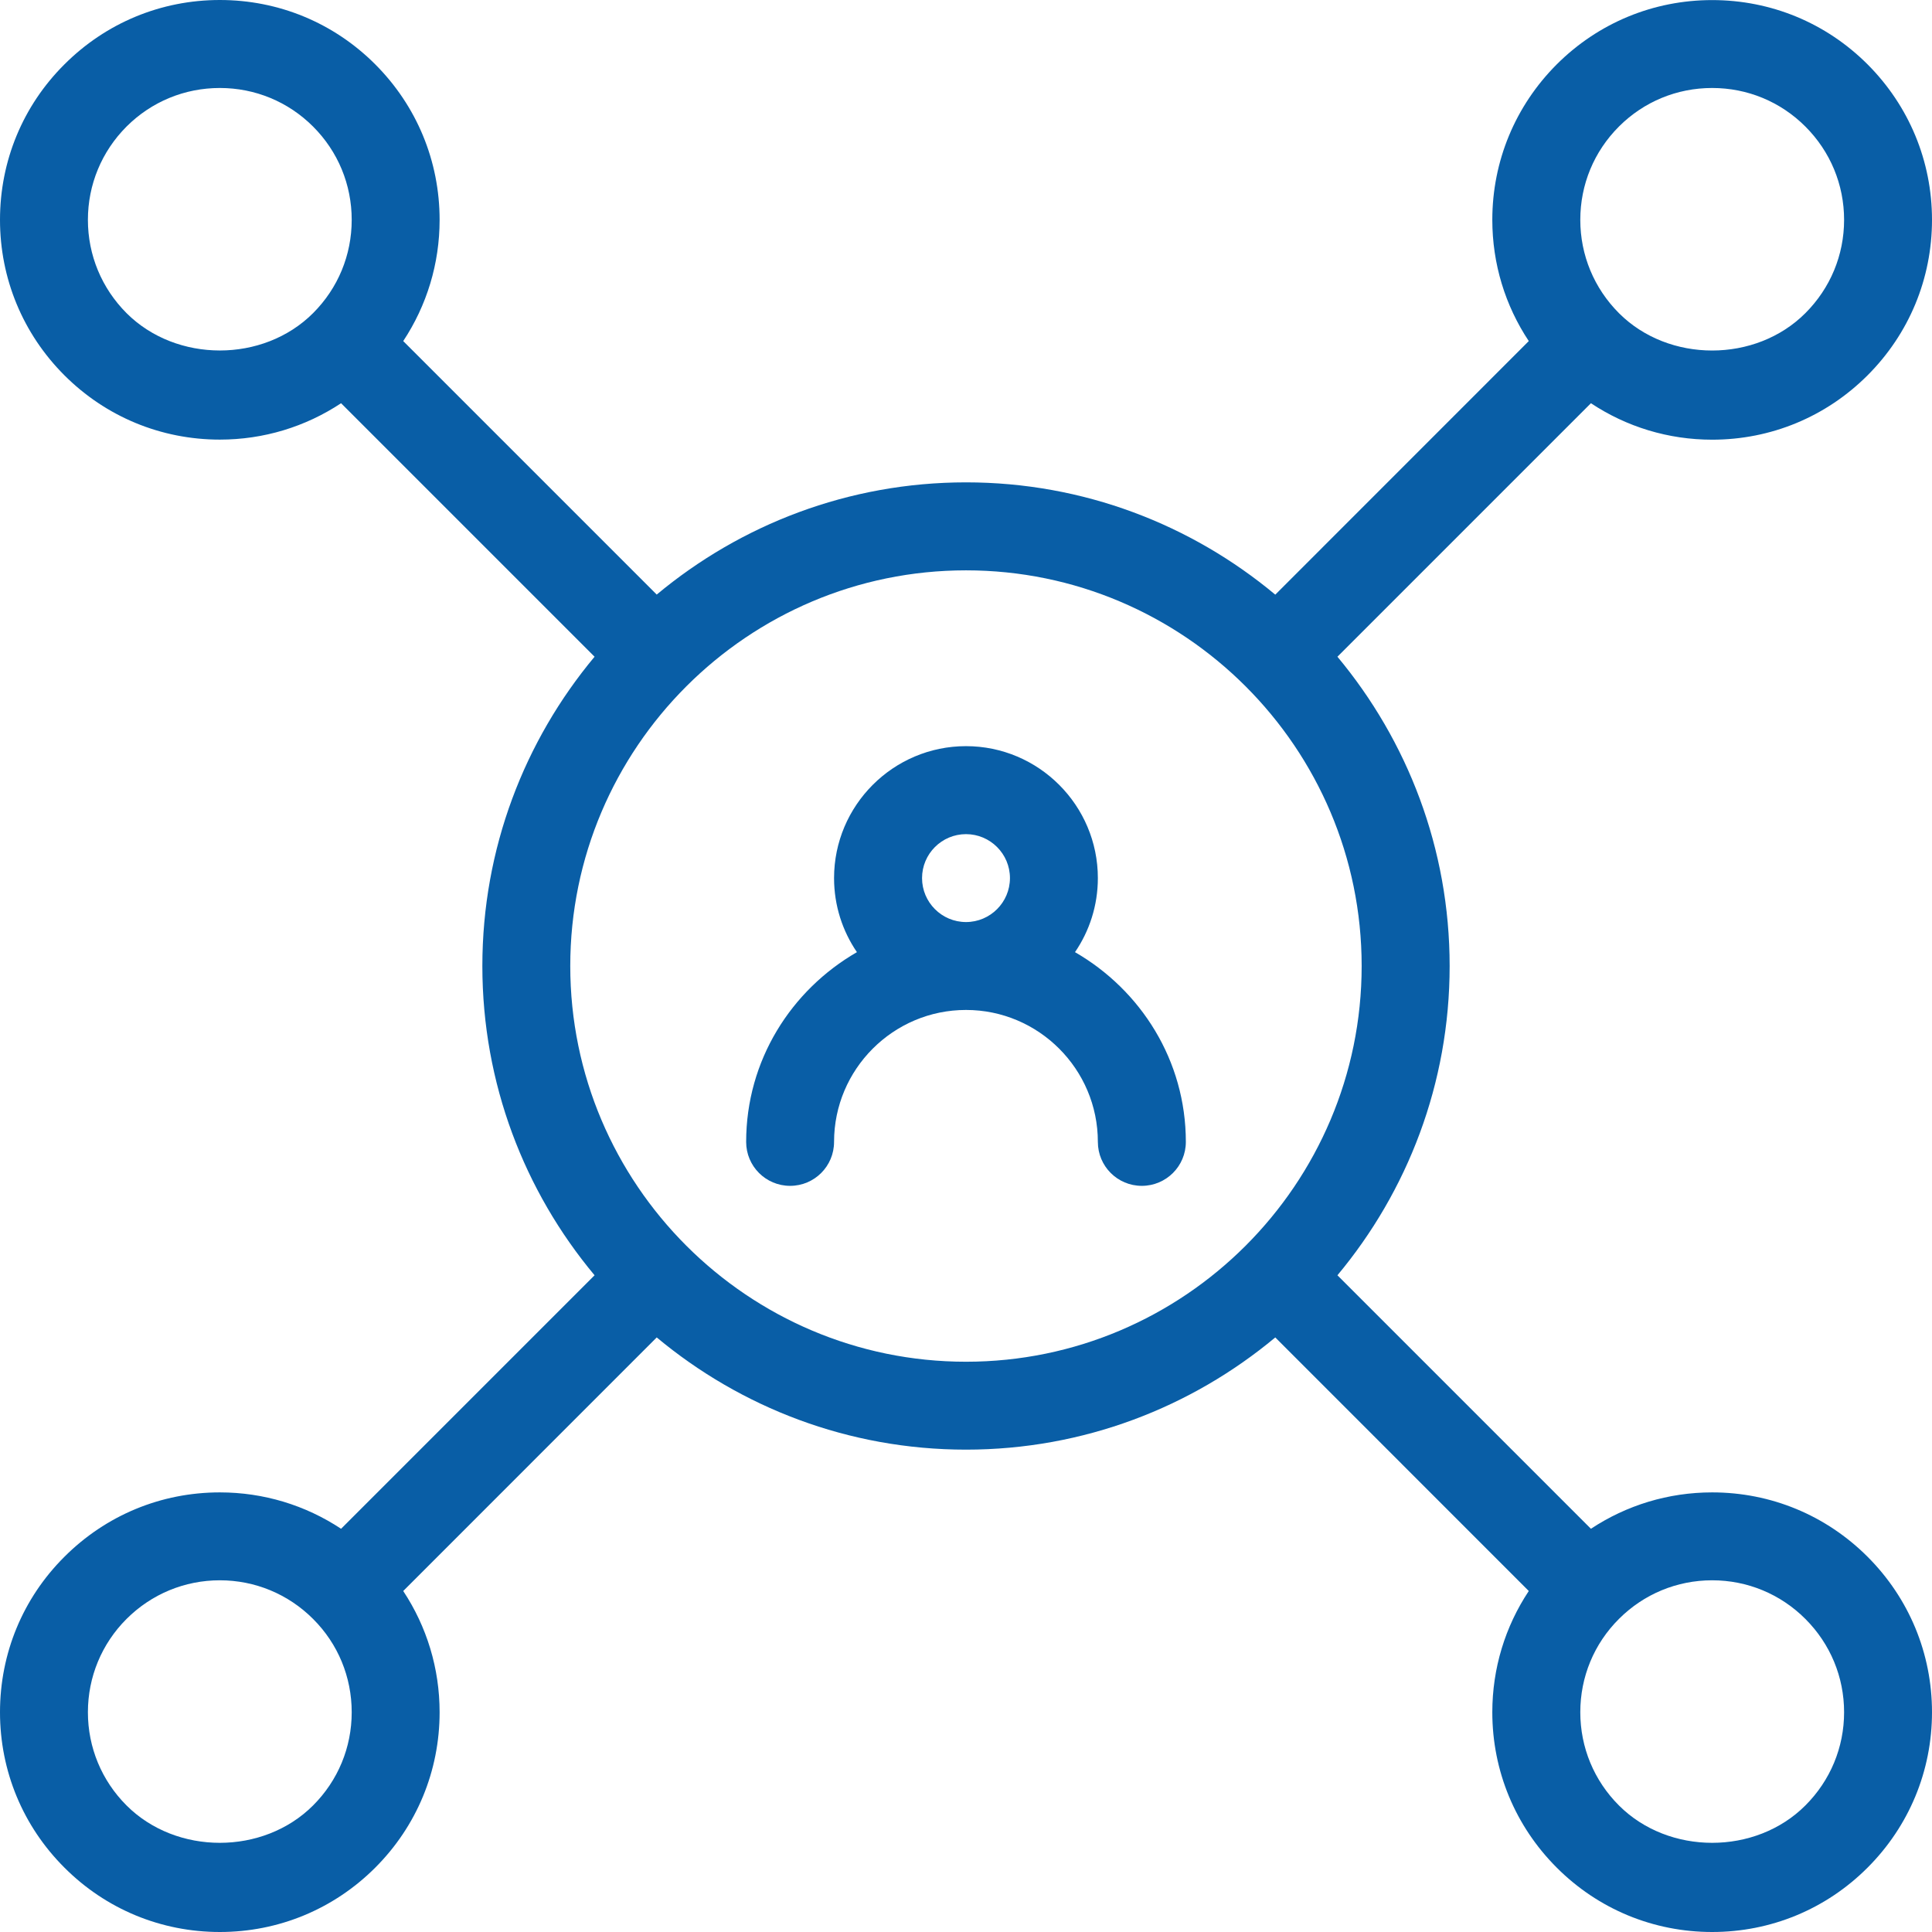
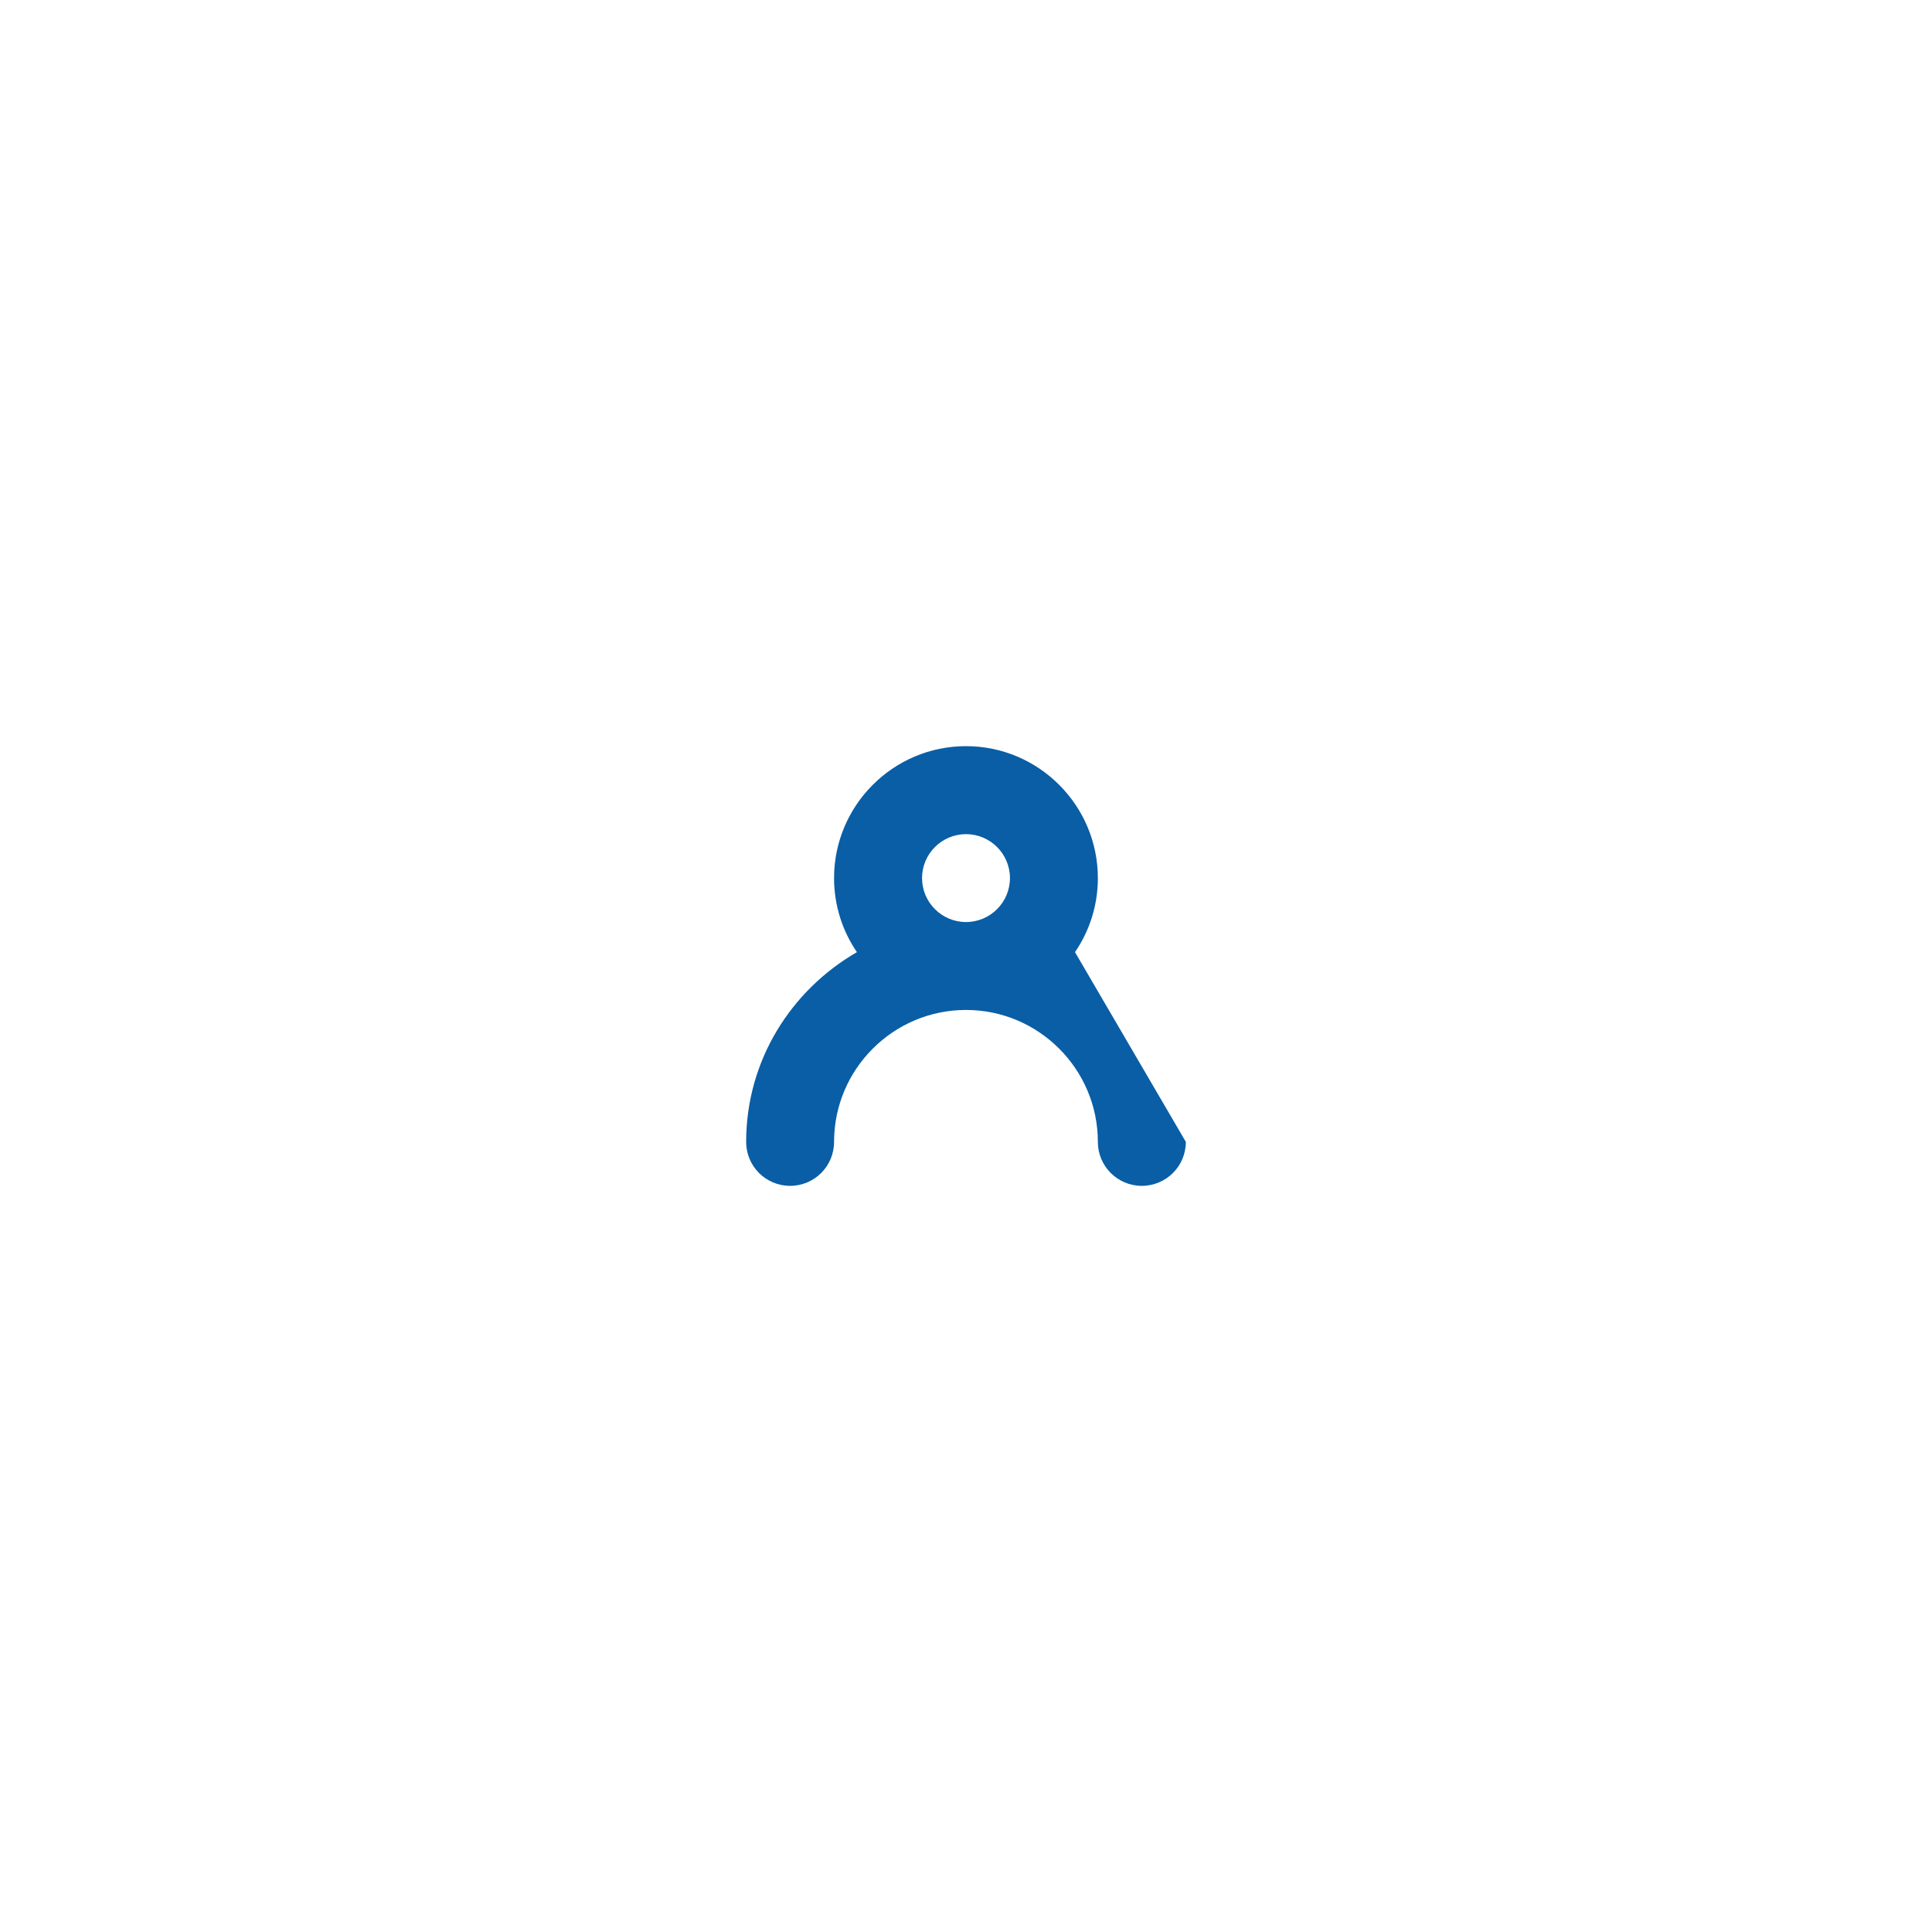
<svg xmlns="http://www.w3.org/2000/svg" id="SvgjsSvg1031" width="288" height="288" version="1.1">
  <defs id="SvgjsDefs1032" />
  <g id="SvgjsG1033">
    <svg fill="none" viewBox="0 0 24 24" width="288" height="288">
-       <path fill="#095ea6" d="M13.354 11.828C13.533 11.566 13.638 11.249 13.638 10.908C13.638 10.005 12.903 9.269 12 9.269C11.096 9.269 10.361 10.005 10.361 10.908C10.361 11.249 10.466 11.566 10.645 11.828C9.827 12.3 9.269 13.174 9.269 14.185C9.269 14.487 9.513 14.731 9.815 14.731C10.117 14.731 10.361 14.487 10.361 14.185C10.361 13.282 11.096 12.546 12 12.546C12.903 12.546 13.638 13.282 13.638 14.185C13.638 14.487 13.882 14.731 14.184 14.731C14.486 14.731 14.731 14.487 14.731 14.185C14.731 13.174 14.172 12.3 13.354 11.828ZM11.454 10.908C11.454 10.607 11.699 10.362 12 10.362C12.301 10.362 12.546 10.607 12.546 10.908C12.546 11.209 12.301 11.454 12 11.454C11.699 11.454 11.454 11.209 11.454 10.908Z" class="color666 svgShape" />
-       <path fill="#095ea6" d="M21.269 18.539C20.725 18.539 20.206 18.698 19.763 18.991L16.614 15.842C17.483 14.8 18.008 13.461 18.008 12C18.008 10.54 17.483 9.201 16.614 8.158L19.763 5.009C20.206 5.303 20.725 5.462 21.269 5.462C21.999 5.462 22.684 5.178 23.2 4.662C23.715 4.147 24 3.461 24 2.731C24 2.002 23.715 1.316 23.2 0.8C22.684 0.284 21.999 0.001 21.269 0.001C20.539 0.001 19.854 0.285 19.338 0.8C18.823 1.316 18.538 2.002 18.538 2.731C18.538 3.275 18.697 3.794 18.991 4.237L15.842 7.387C14.799 6.517 13.46 5.992 12 5.992C10.54 5.992 9.201 6.517 8.158 7.386L5.009 4.237C5.302 3.794 5.461 3.275 5.461 2.731C5.461 2.001 5.177 1.316 4.662 0.8C4.146 0.283 3.46 0 2.731 0C2.001 0 1.316 0.284 0.8 0.8C0.283 1.315 0 2.001 0 2.731C0 3.46 0.284 4.146 0.8 4.662C1.315 5.177 2.001 5.461 2.731 5.461C3.275 5.461 3.794 5.302 4.237 5.009L7.386 8.158C6.516 9.201 5.992 10.54 5.992 12C5.992 13.461 6.516 14.8 7.386 15.842L4.237 18.991C3.794 18.698 3.275 18.539 2.731 18.539C2.001 18.539 1.316 18.823 0.8 19.339C0.283 19.854 0 20.54 0 21.27C0 21.999 0.284 22.685 0.8 23.2C1.315 23.716 2.001 24 2.731 24C3.46 24 4.146 23.716 4.662 23.2C5.177 22.685 5.461 21.999 5.461 21.27C5.461 20.726 5.302 20.207 5.009 19.764L8.158 16.614C9.201 17.483 10.54 18.008 12 18.008C13.46 18.008 14.799 17.483 15.842 16.614L18.991 19.764C18.697 20.207 18.538 20.726 18.538 21.27C18.538 21.999 18.823 22.685 19.338 23.2C19.853 23.716 20.539 24 21.269 24C21.999 24 22.685 23.716 23.2 23.2C23.715 22.685 24 21.999 24 21.27C24 20.54 23.715 19.854 23.2 19.339C22.684 18.823 21.999 18.539 21.269 18.539ZM20.111 1.572C20.42 1.263 20.831 1.093 21.269 1.093C21.707 1.093 22.118 1.263 22.427 1.572C22.737 1.882 22.908 2.293 22.908 2.731C22.908 3.169 22.737 3.58 22.427 3.89C21.809 4.509 20.729 4.509 20.111 3.89C19.802 3.58 19.631 3.169 19.631 2.731C19.631 2.293 19.801 1.882 20.111 1.572ZM1.572 3.89C1.263 3.58 1.092 3.169 1.092 2.731C1.092 2.293 1.263 1.882 1.572 1.572C1.882 1.263 2.293 1.093 2.731 1.093C3.168 1.093 3.58 1.263 3.889 1.572C4.199 1.882 4.369 2.293 4.369 2.731C4.369 3.169 4.199 3.58 3.889 3.89C3.27 4.509 2.191 4.508 1.572 3.89ZM3.889 22.428C3.27 23.047 2.191 23.047 1.572 22.428C1.263 22.119 1.092 21.708 1.092 21.27C1.092 20.832 1.263 20.42 1.572 20.111C1.882 19.802 2.293 19.631 2.731 19.631C3.168 19.631 3.58 19.802 3.889 20.111C4.199 20.42 4.369 20.832 4.369 21.27C4.369 21.708 4.199 22.118 3.889 22.428ZM7.084 12C7.084 9.29 9.29 7.085 12 7.085C14.71 7.085 16.915 9.29 16.915 12C16.915 14.711 14.71 16.916 12 16.916C9.29 16.916 7.084 14.711 7.084 12ZM22.427 22.428C21.809 23.047 20.729 23.047 20.111 22.428C19.802 22.119 19.631 21.708 19.631 21.27C19.631 20.832 19.801 20.42 20.111 20.111C20.42 19.802 20.831 19.631 21.269 19.631C21.707 19.631 22.118 19.802 22.427 20.111C22.737 20.421 22.908 20.832 22.908 21.27C22.908 21.708 22.737 22.118 22.427 22.428Z" class="color666 svgShape" />
+       <path fill="#095ea6" d="M13.354 11.828C13.533 11.566 13.638 11.249 13.638 10.908C13.638 10.005 12.903 9.269 12 9.269C11.096 9.269 10.361 10.005 10.361 10.908C10.361 11.249 10.466 11.566 10.645 11.828C9.827 12.3 9.269 13.174 9.269 14.185C9.269 14.487 9.513 14.731 9.815 14.731C10.117 14.731 10.361 14.487 10.361 14.185C10.361 13.282 11.096 12.546 12 12.546C12.903 12.546 13.638 13.282 13.638 14.185C13.638 14.487 13.882 14.731 14.184 14.731C14.486 14.731 14.731 14.487 14.731 14.185ZM11.454 10.908C11.454 10.607 11.699 10.362 12 10.362C12.301 10.362 12.546 10.607 12.546 10.908C12.546 11.209 12.301 11.454 12 11.454C11.699 11.454 11.454 11.209 11.454 10.908Z" class="color666 svgShape" />
    </svg>
  </g>
</svg>